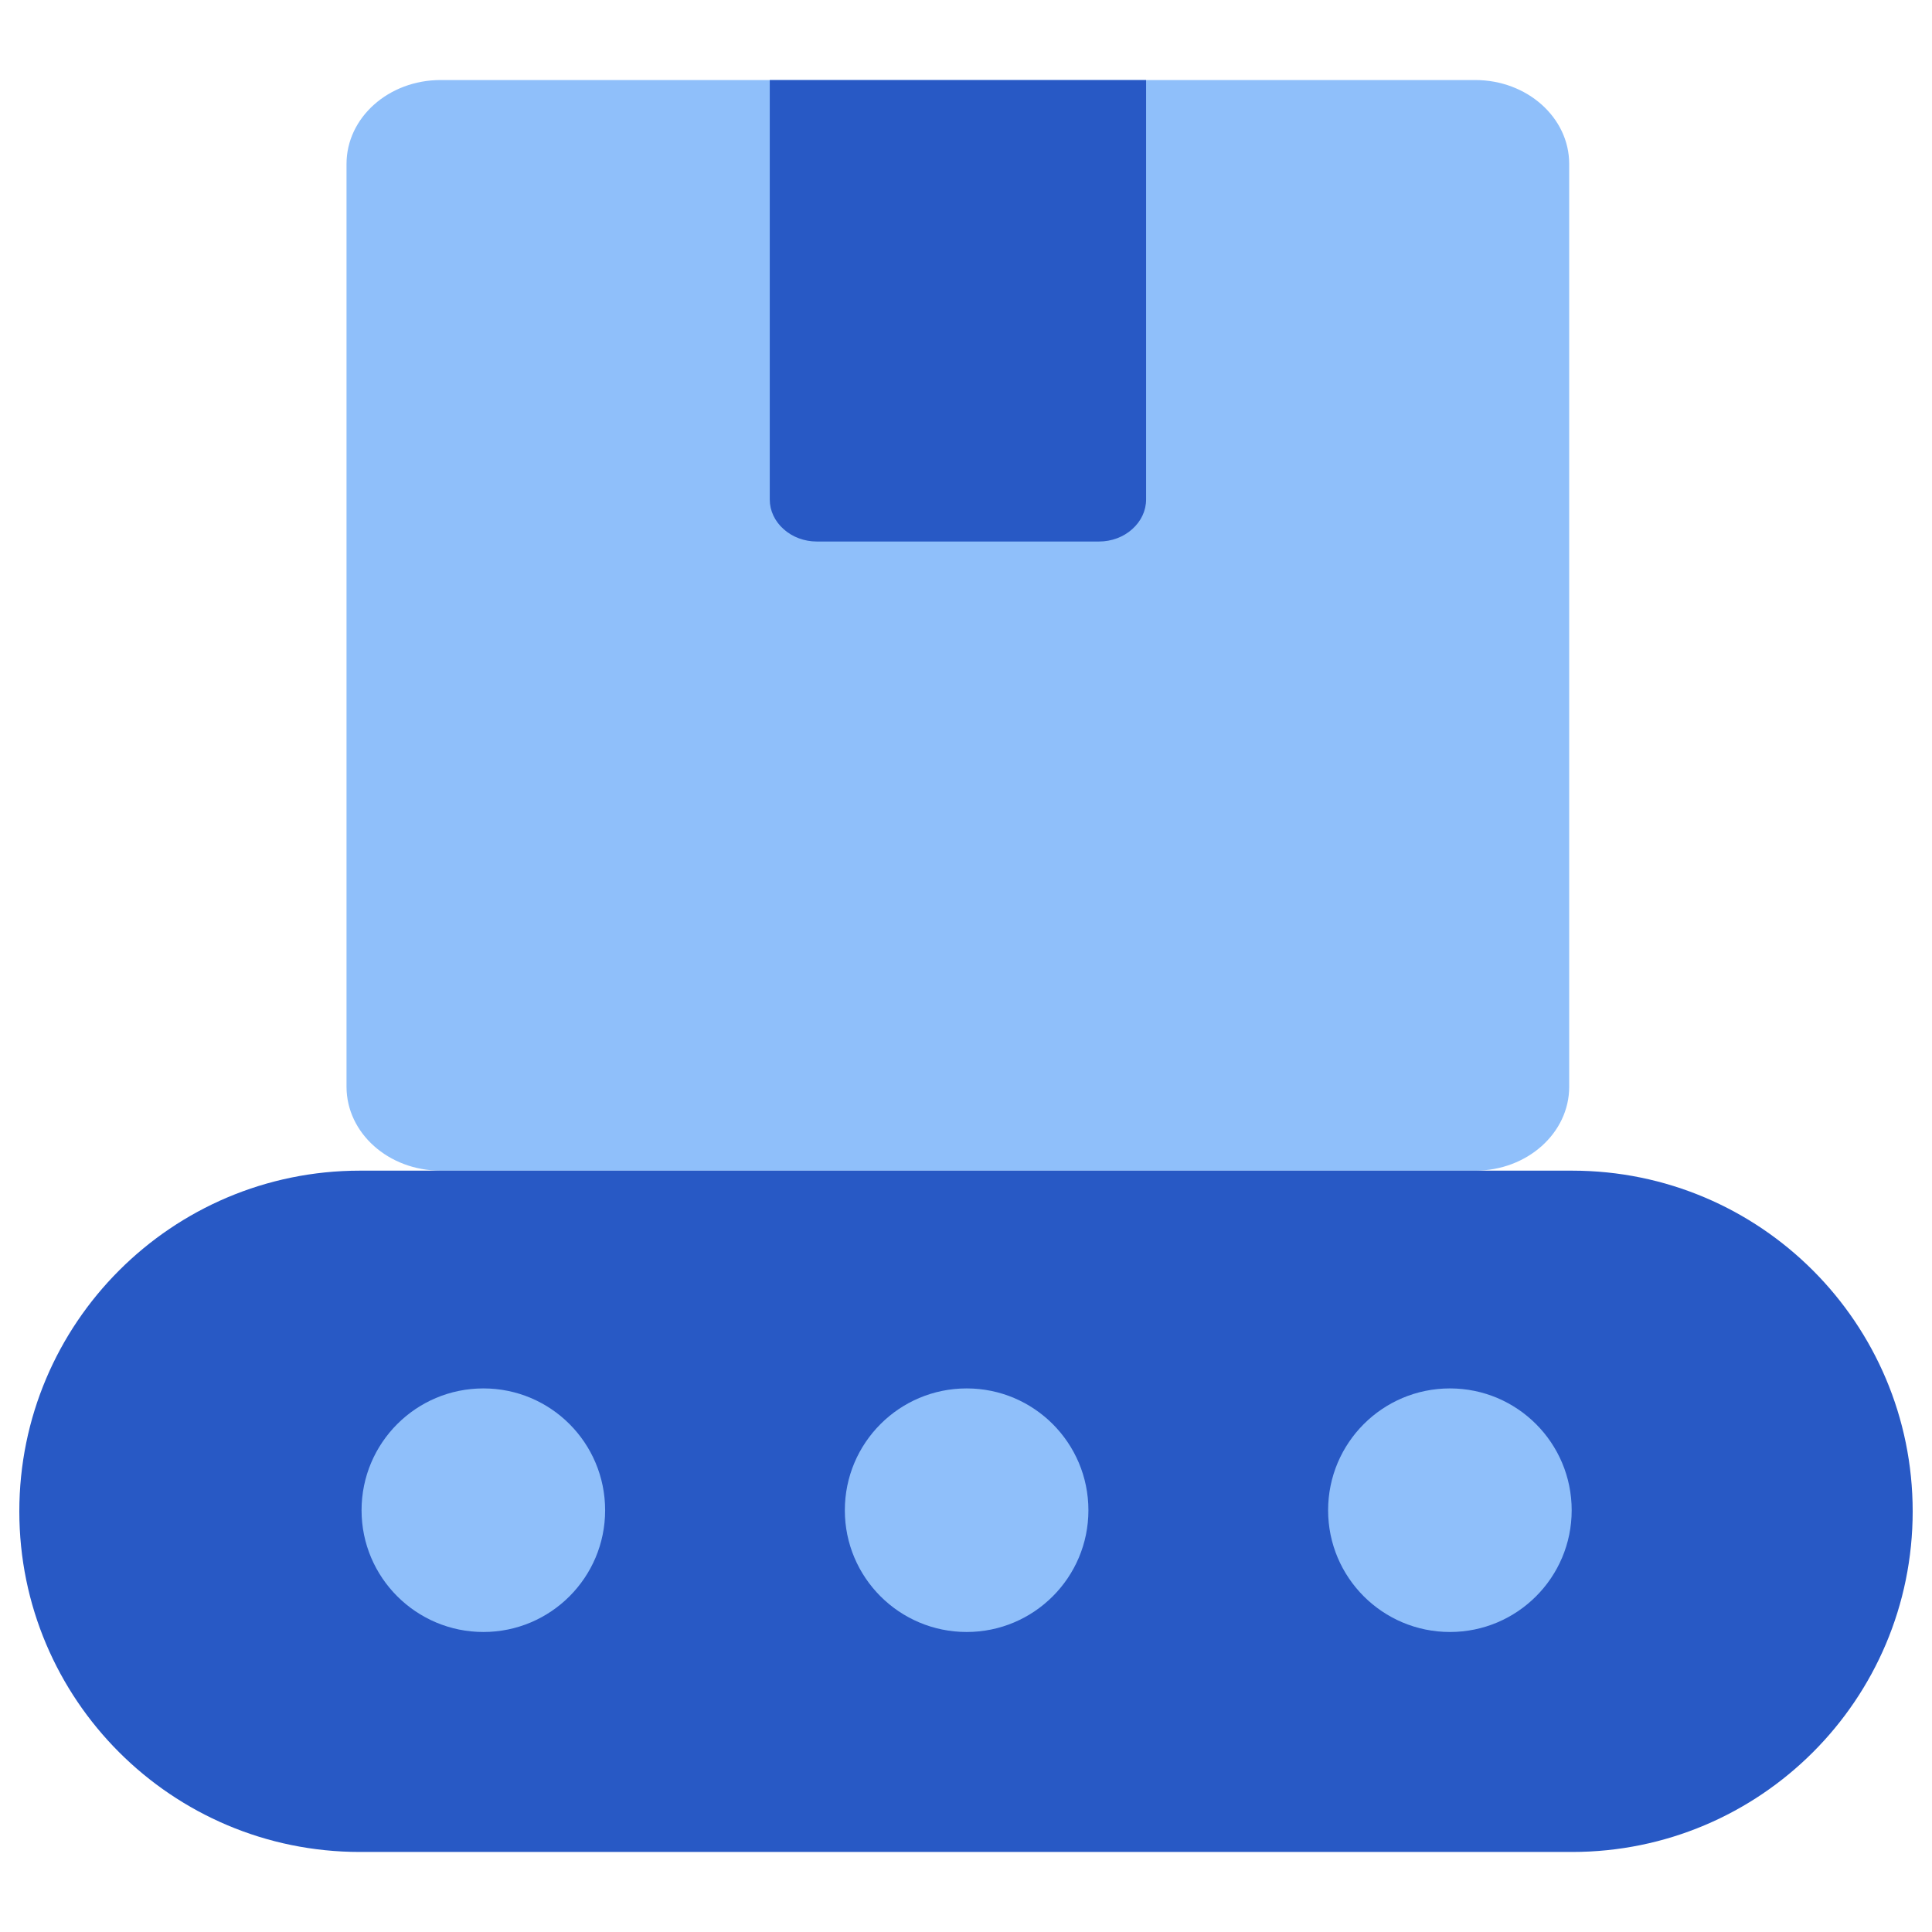
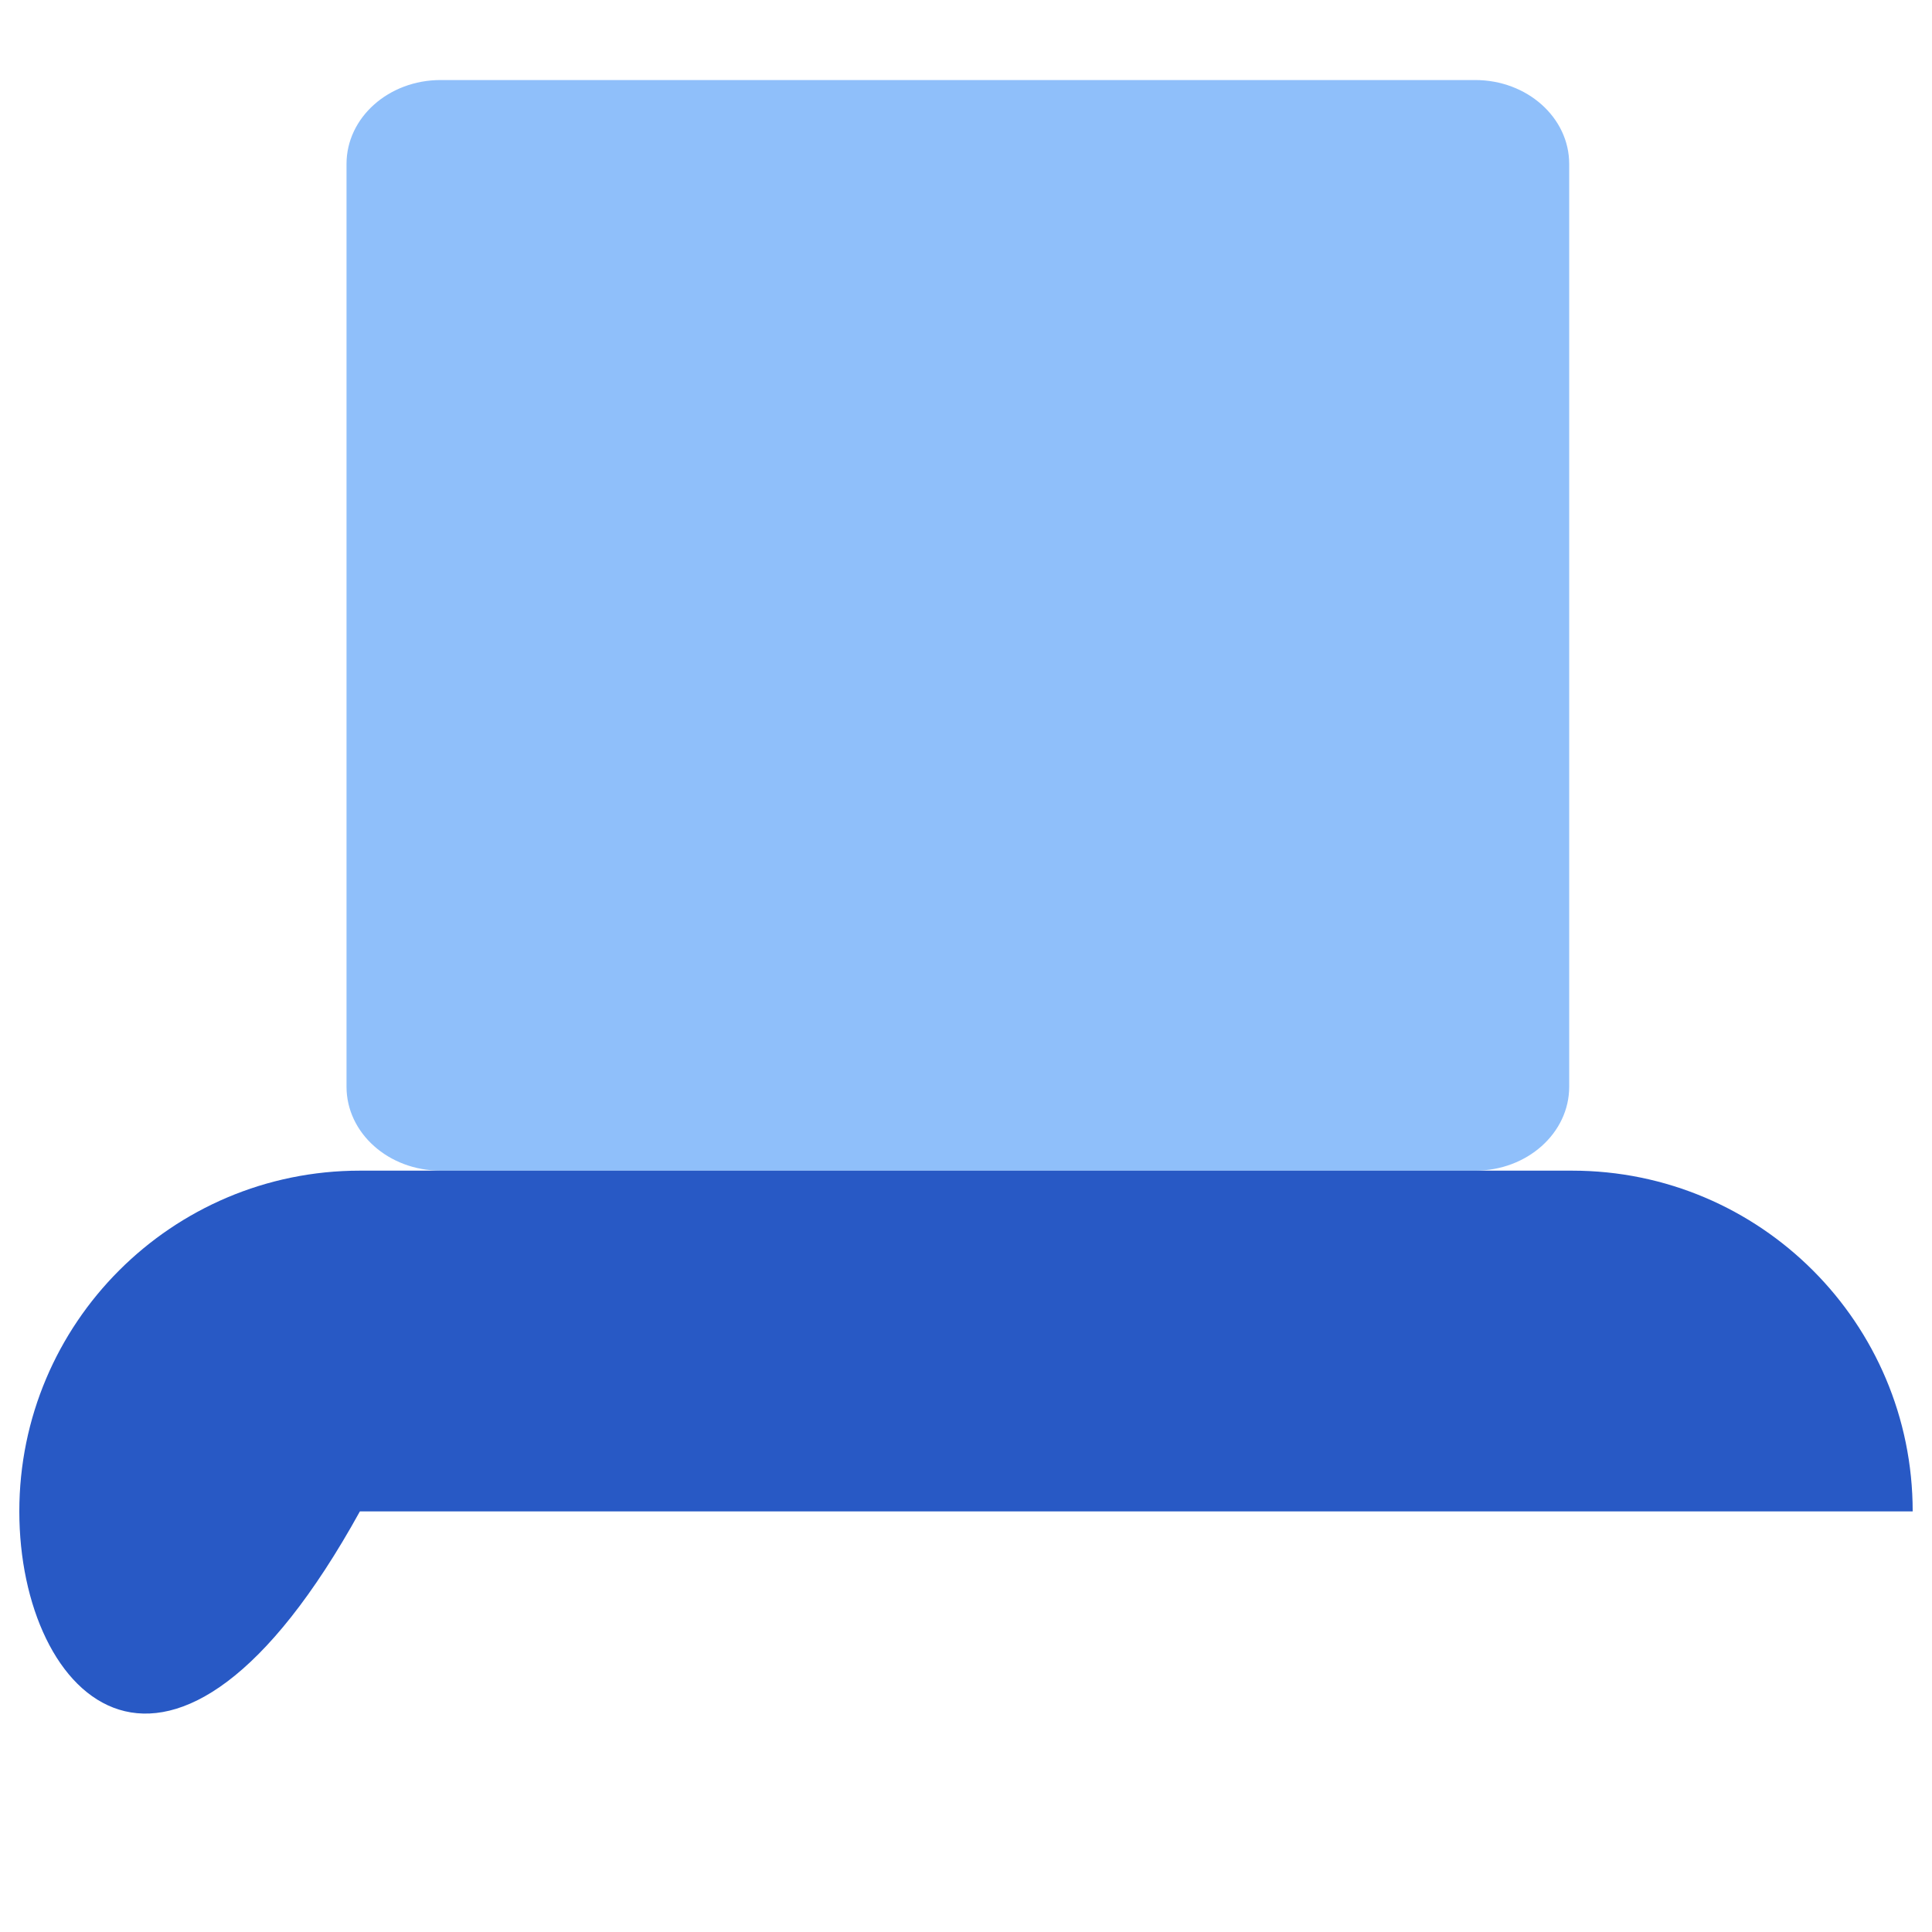
<svg xmlns="http://www.w3.org/2000/svg" fill="none" viewBox="0 0 14 14" id="Production-Belt--Streamline-Core">
  <desc>Production Belt Streamline Icon: https://streamlinehq.com</desc>
  <g id="production-belt--production-produce-box-belt-factory-product-package-business">
    <path id="Vector" fill="#8fbffa" d="M10.69 0.58H3.193C2.816 0.58 2.511 0.852 2.511 1.188V7.875C2.511 8.211 2.816 8.483 3.193 8.483H10.69C11.066 8.483 11.371 8.211 11.371 7.875V1.188C11.371 0.852 11.066 0.58 10.69 0.58Z" stroke-width="1" />
-     <path id="Vector_2" fill="#2859c5" d="M8.305 0.58V3.62C8.305 3.7 8.269 3.777 8.205 3.834C8.141 3.892 8.054 3.924 7.964 3.924H5.919C5.829 3.924 5.742 3.892 5.678 3.834C5.614 3.777 5.578 3.7 5.578 3.62V0.58" stroke-width="1" />
-     <path id="Vector_3" fill="#2859c5" d="M2.608 8.483H11.392C12.755 8.483 13.86 9.588 13.86 10.952S12.755 13.42 11.392 13.42H2.608C1.245 13.42 0.14 12.315 0.14 10.952S1.245 8.483 2.608 8.483Z" stroke-width="1" />
-     <path id="Union" fill="#8fbffa" fill-rule="evenodd" d="M4.385 10.944C4.385 11.431 3.99 11.826 3.503 11.826S2.62 11.431 2.62 10.944C2.62 10.456 3.015 10.061 3.503 10.061S4.385 10.456 4.385 10.944ZM7.887 10.944C7.887 11.431 7.492 11.826 7.005 11.826C6.517 11.826 6.122 11.431 6.122 10.944C6.122 10.456 6.517 10.061 7.005 10.061C7.492 10.061 7.887 10.456 7.887 10.944ZM10.507 11.826C10.994 11.826 11.389 11.431 11.389 10.944C11.389 10.456 10.994 10.061 10.507 10.061C10.019 10.061 9.624 10.456 9.624 10.944C9.624 11.431 10.019 11.826 10.507 11.826Z" clip-rule="evenodd" stroke-width="1" />
+     <path id="Vector_3" fill="#2859c5" d="M2.608 8.483H11.392C12.755 8.483 13.86 9.588 13.86 10.952H2.608C1.245 13.42 0.14 12.315 0.14 10.952S1.245 8.483 2.608 8.483Z" stroke-width="1" />
  </g>
</svg>